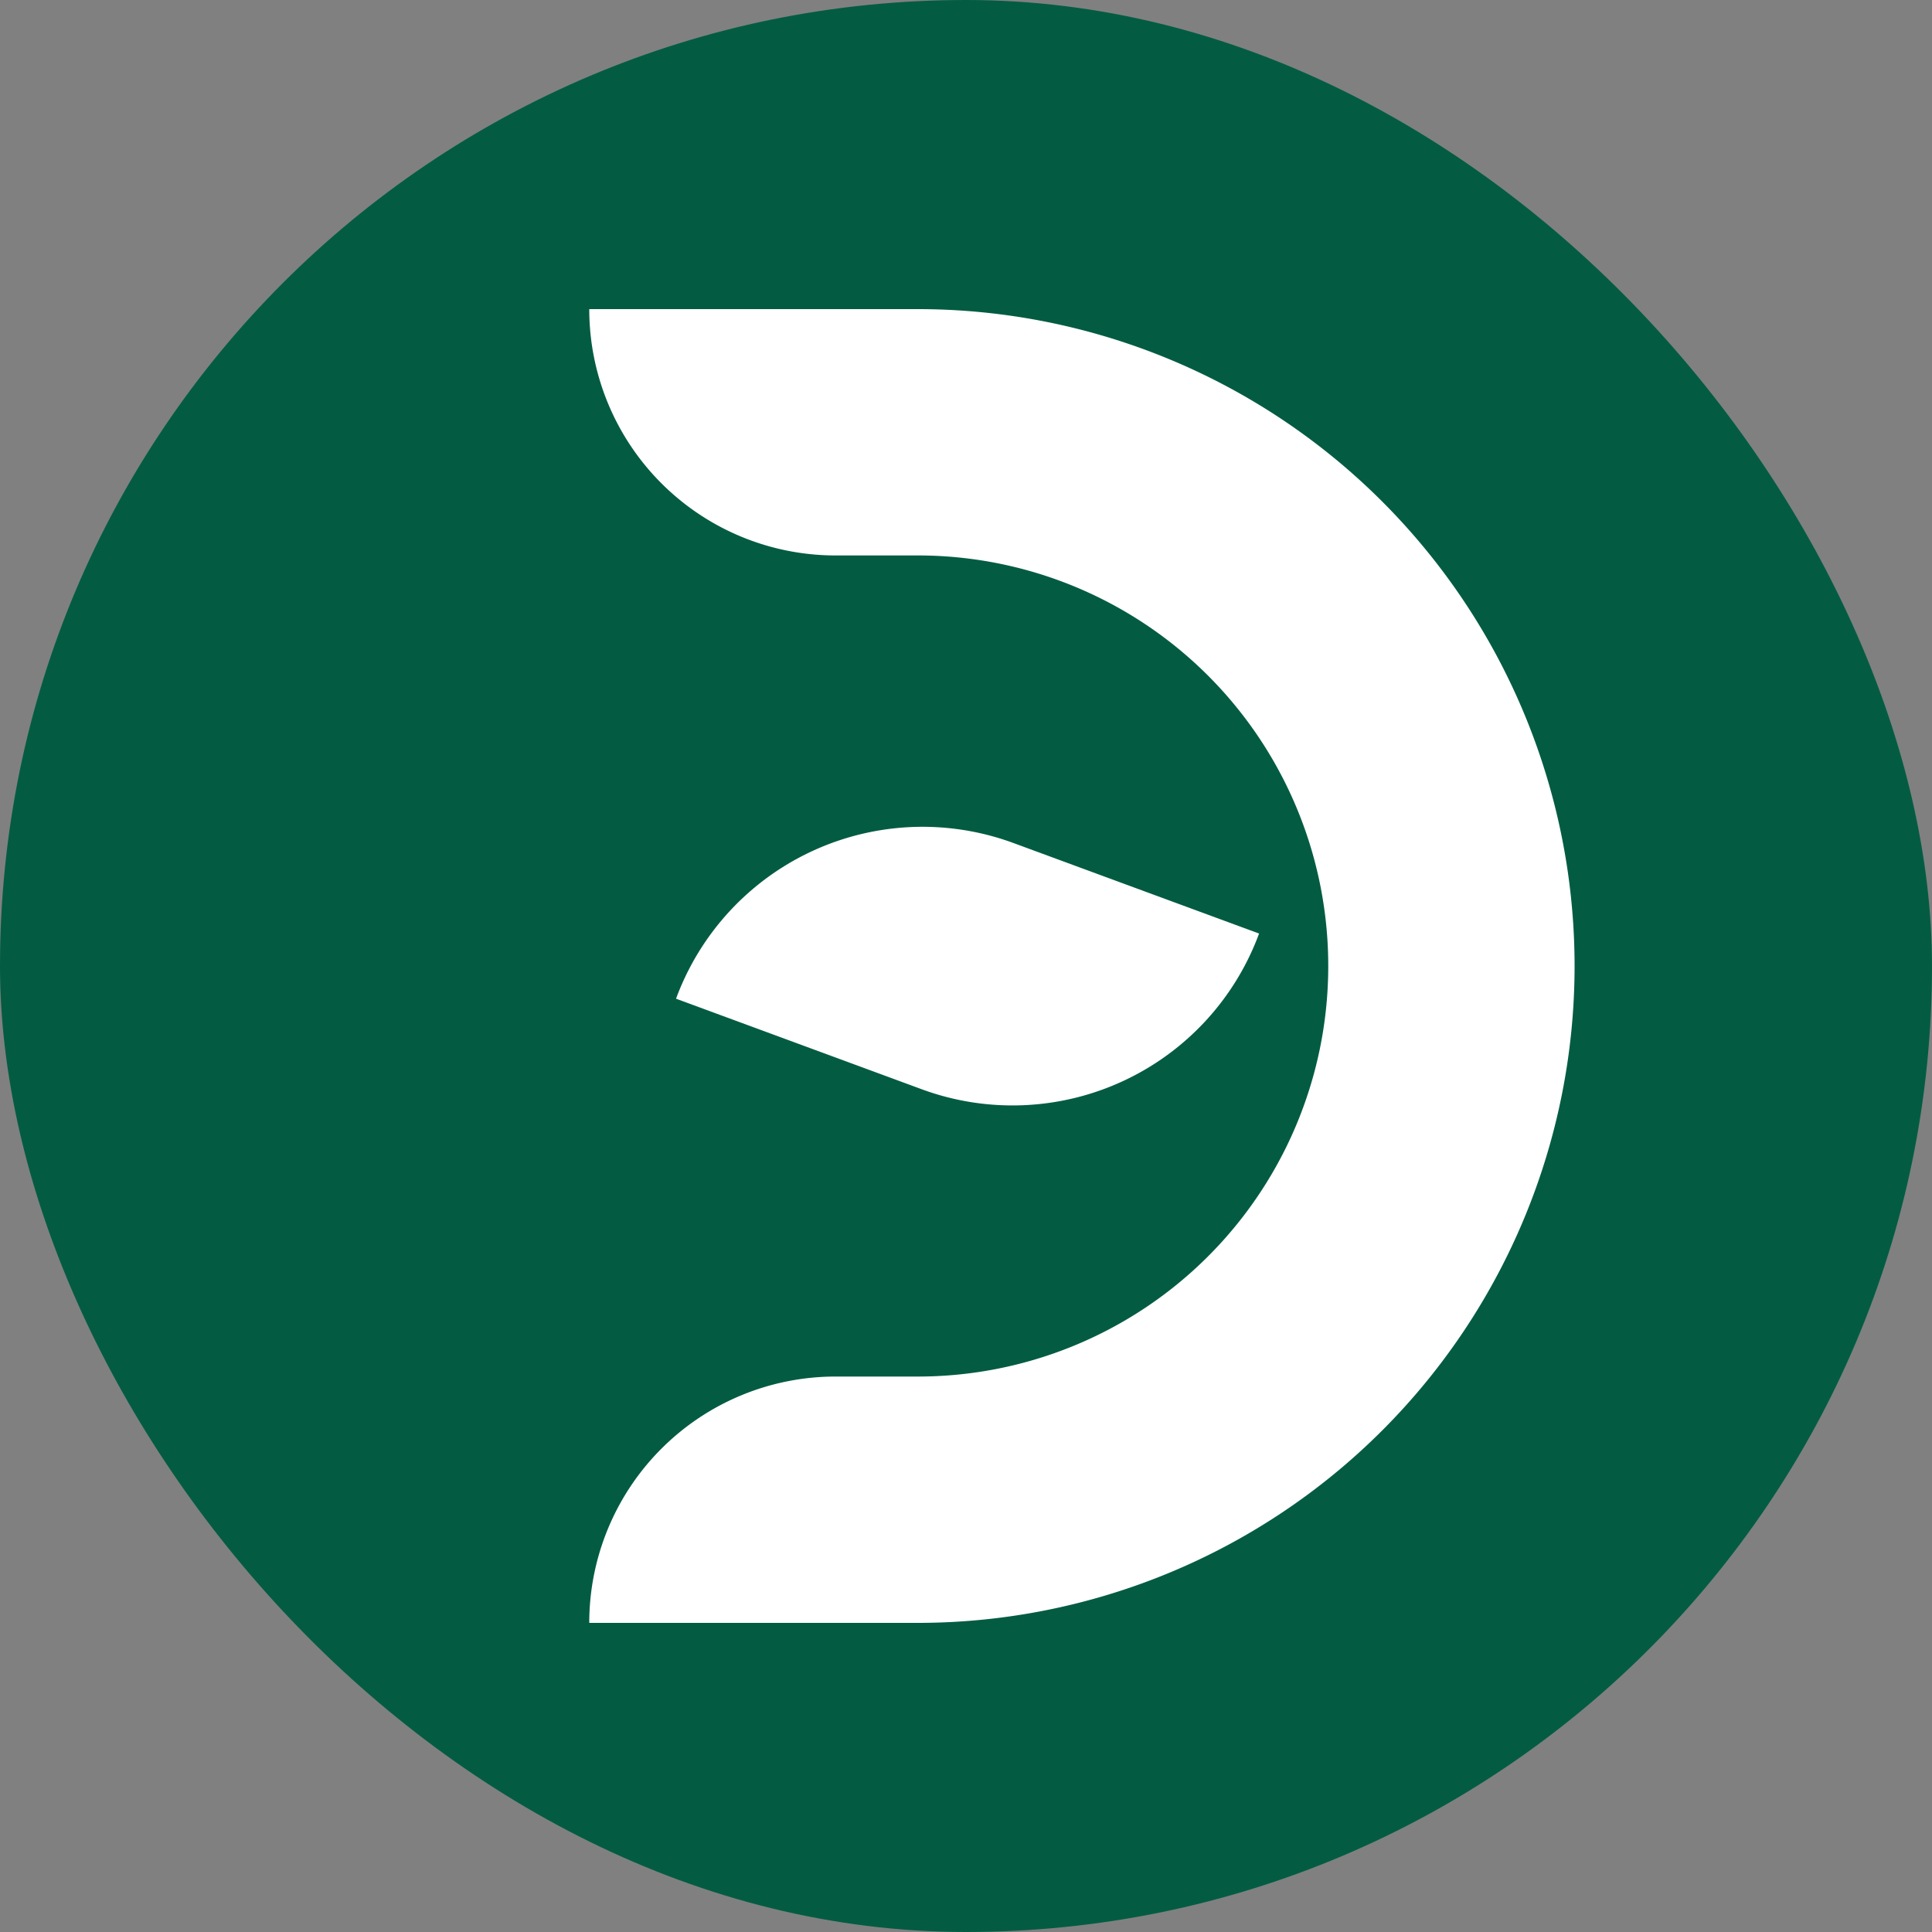
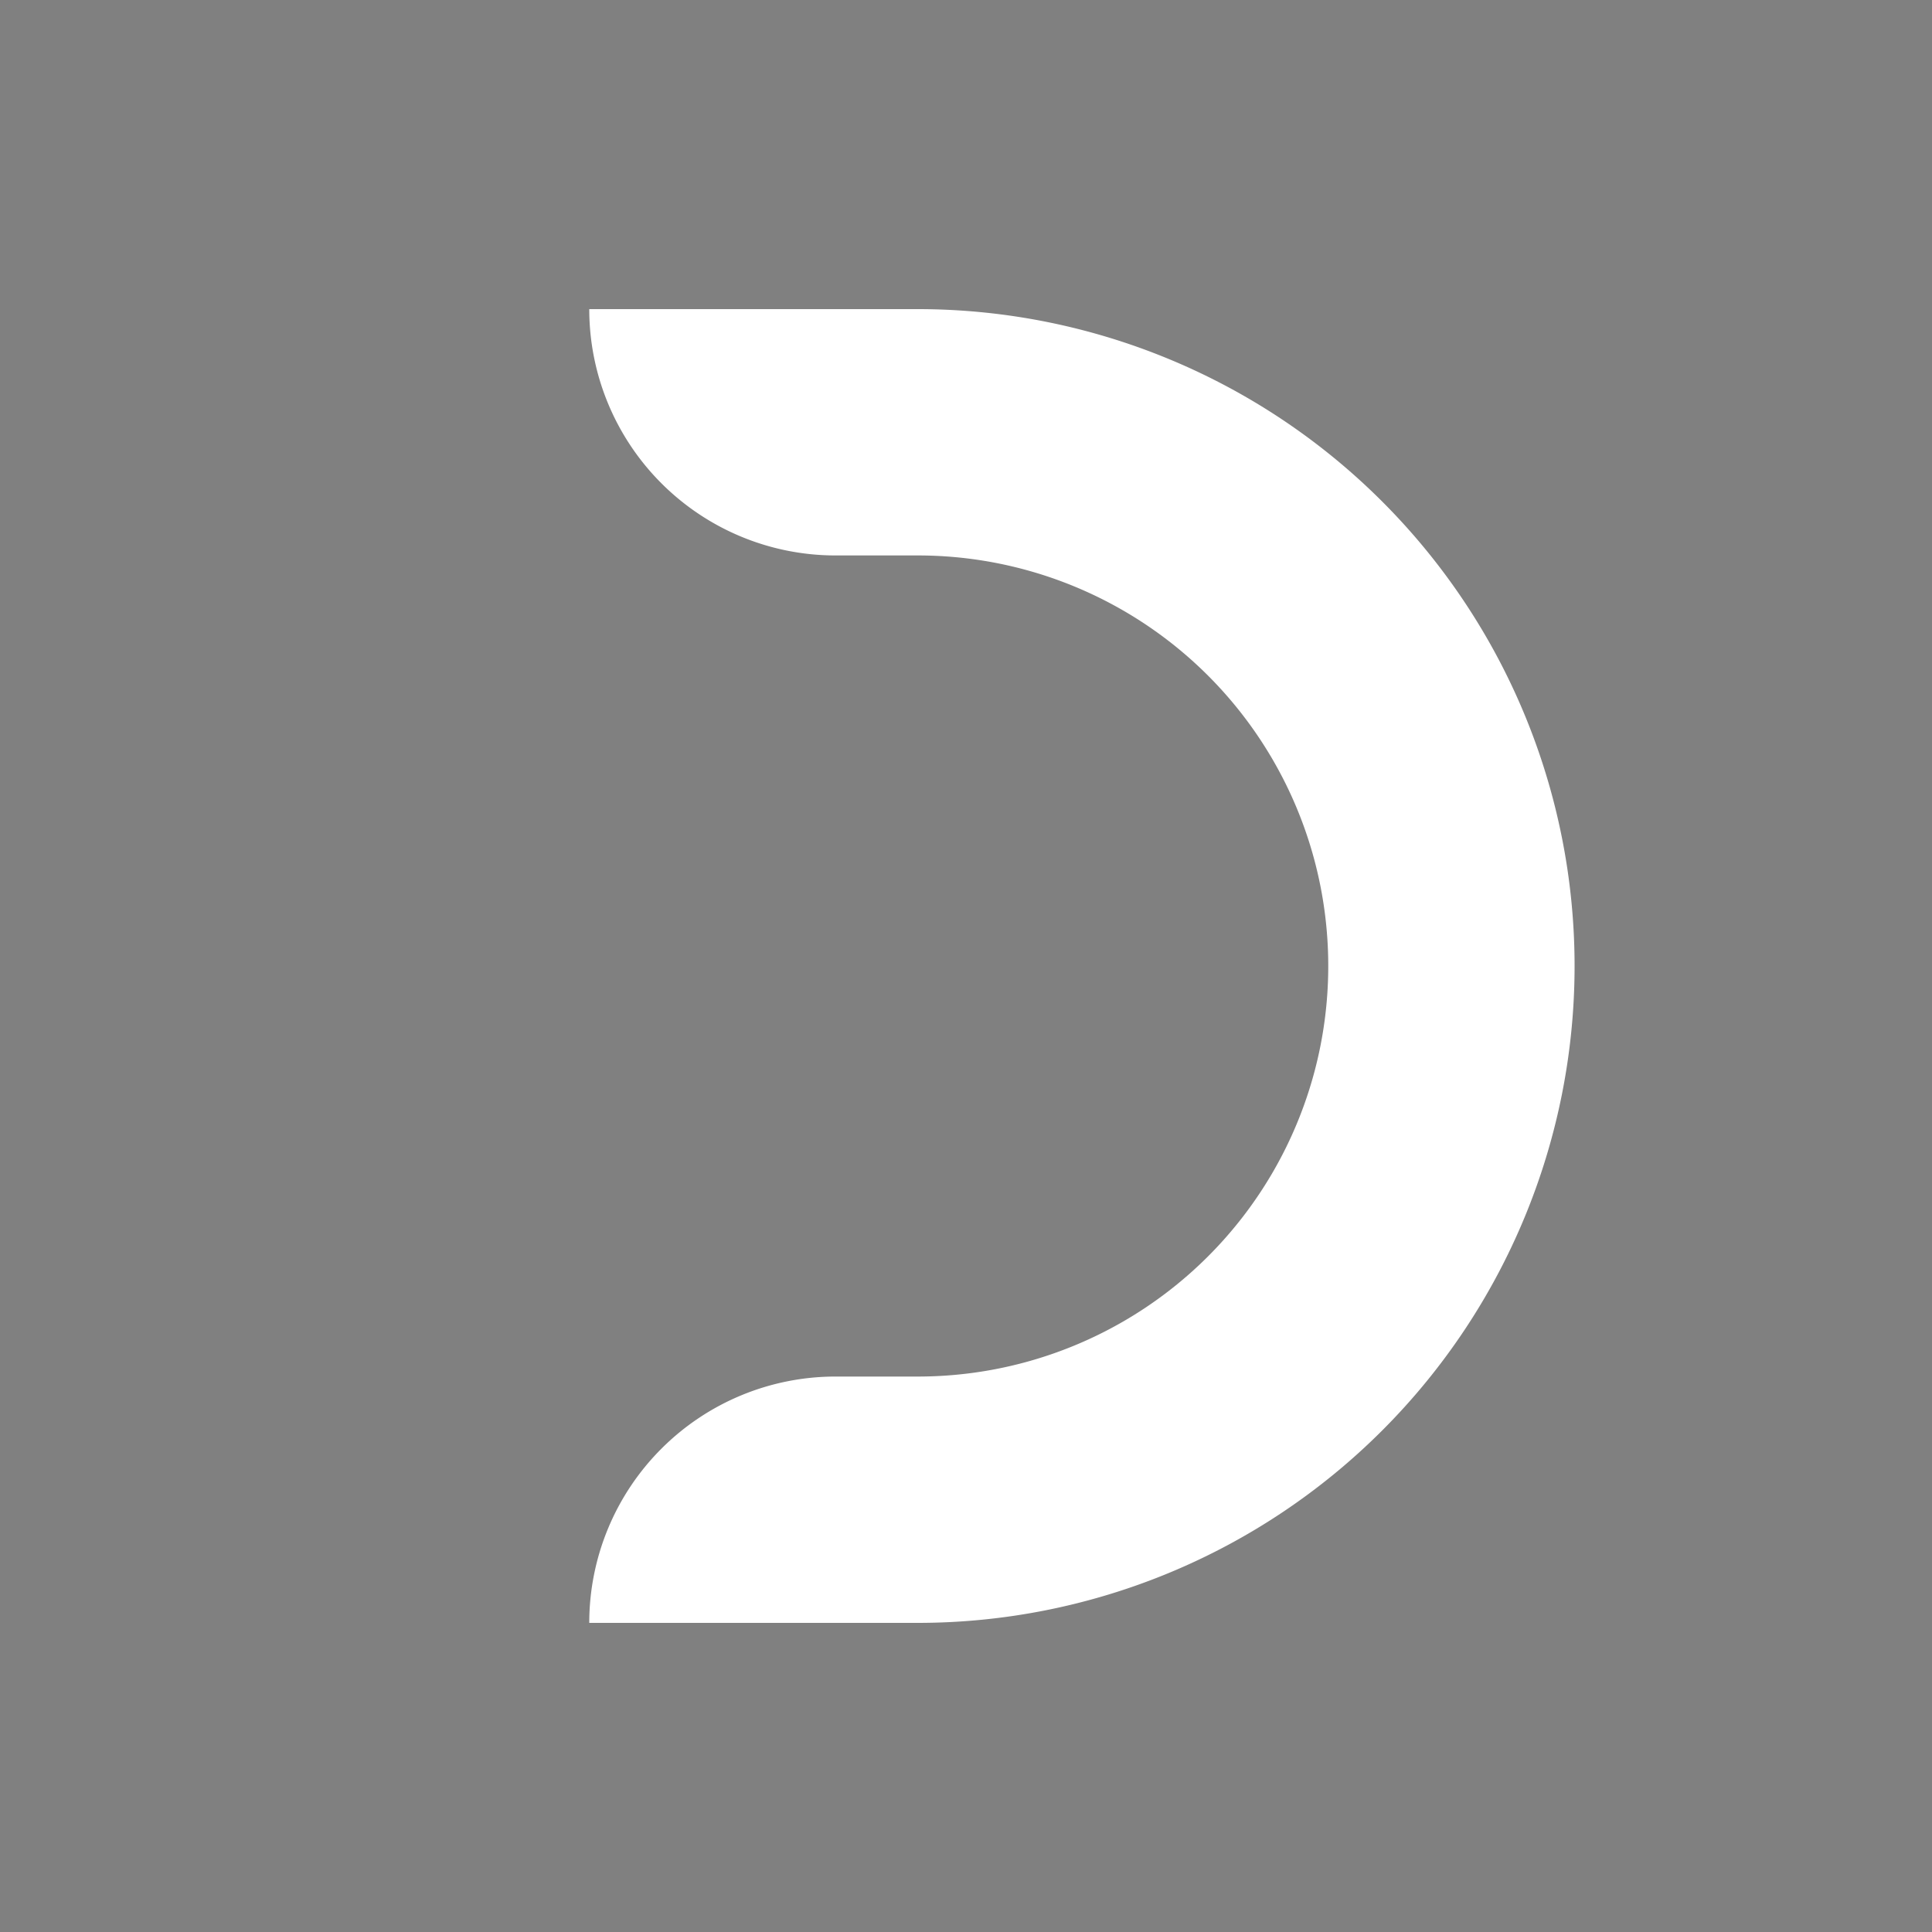
<svg xmlns="http://www.w3.org/2000/svg" viewBox="0 0 100 100">
  <rect x="0" y="0" width="100" height="100" fill="#808080" stroke="none" />
  <defs>
    <style>.cls-1{fill:#035c42;}.cls-2{fill:#fff;}</style>
  </defs>
  <g id="Layer_2" data-name="Layer 2">
    <g id="Layer_1-2" data-name="Layer 1">
-       <rect class="cls-1" width="100" height="100" rx="50" />
-       <path class="cls-2" d="M50,43.2h13.6a0,0,0,0,1,0,0v0a13.6,13.6,0,0,1-13.6,13.6H36.45a0,0,0,0,1,0,0v0A13.6,13.6,0,0,1,50,43.2Z" transform="translate(79.73 114.22) rotate(-159.77)" />
      <path class="cls-2" d="M47.5,16h-17A12.75,12.75,0,0,0,43.25,28.75H47.5A21.24,21.24,0,0,1,68.75,50h0A21.24,21.24,0,0,1,47.5,71.25H43.25A12.75,12.75,0,0,0,30.5,84h17a34,34,0,0,0,34-34h0A34,34,0,0,0,47.5,16Z" />
    </g>
  </g>
</svg>